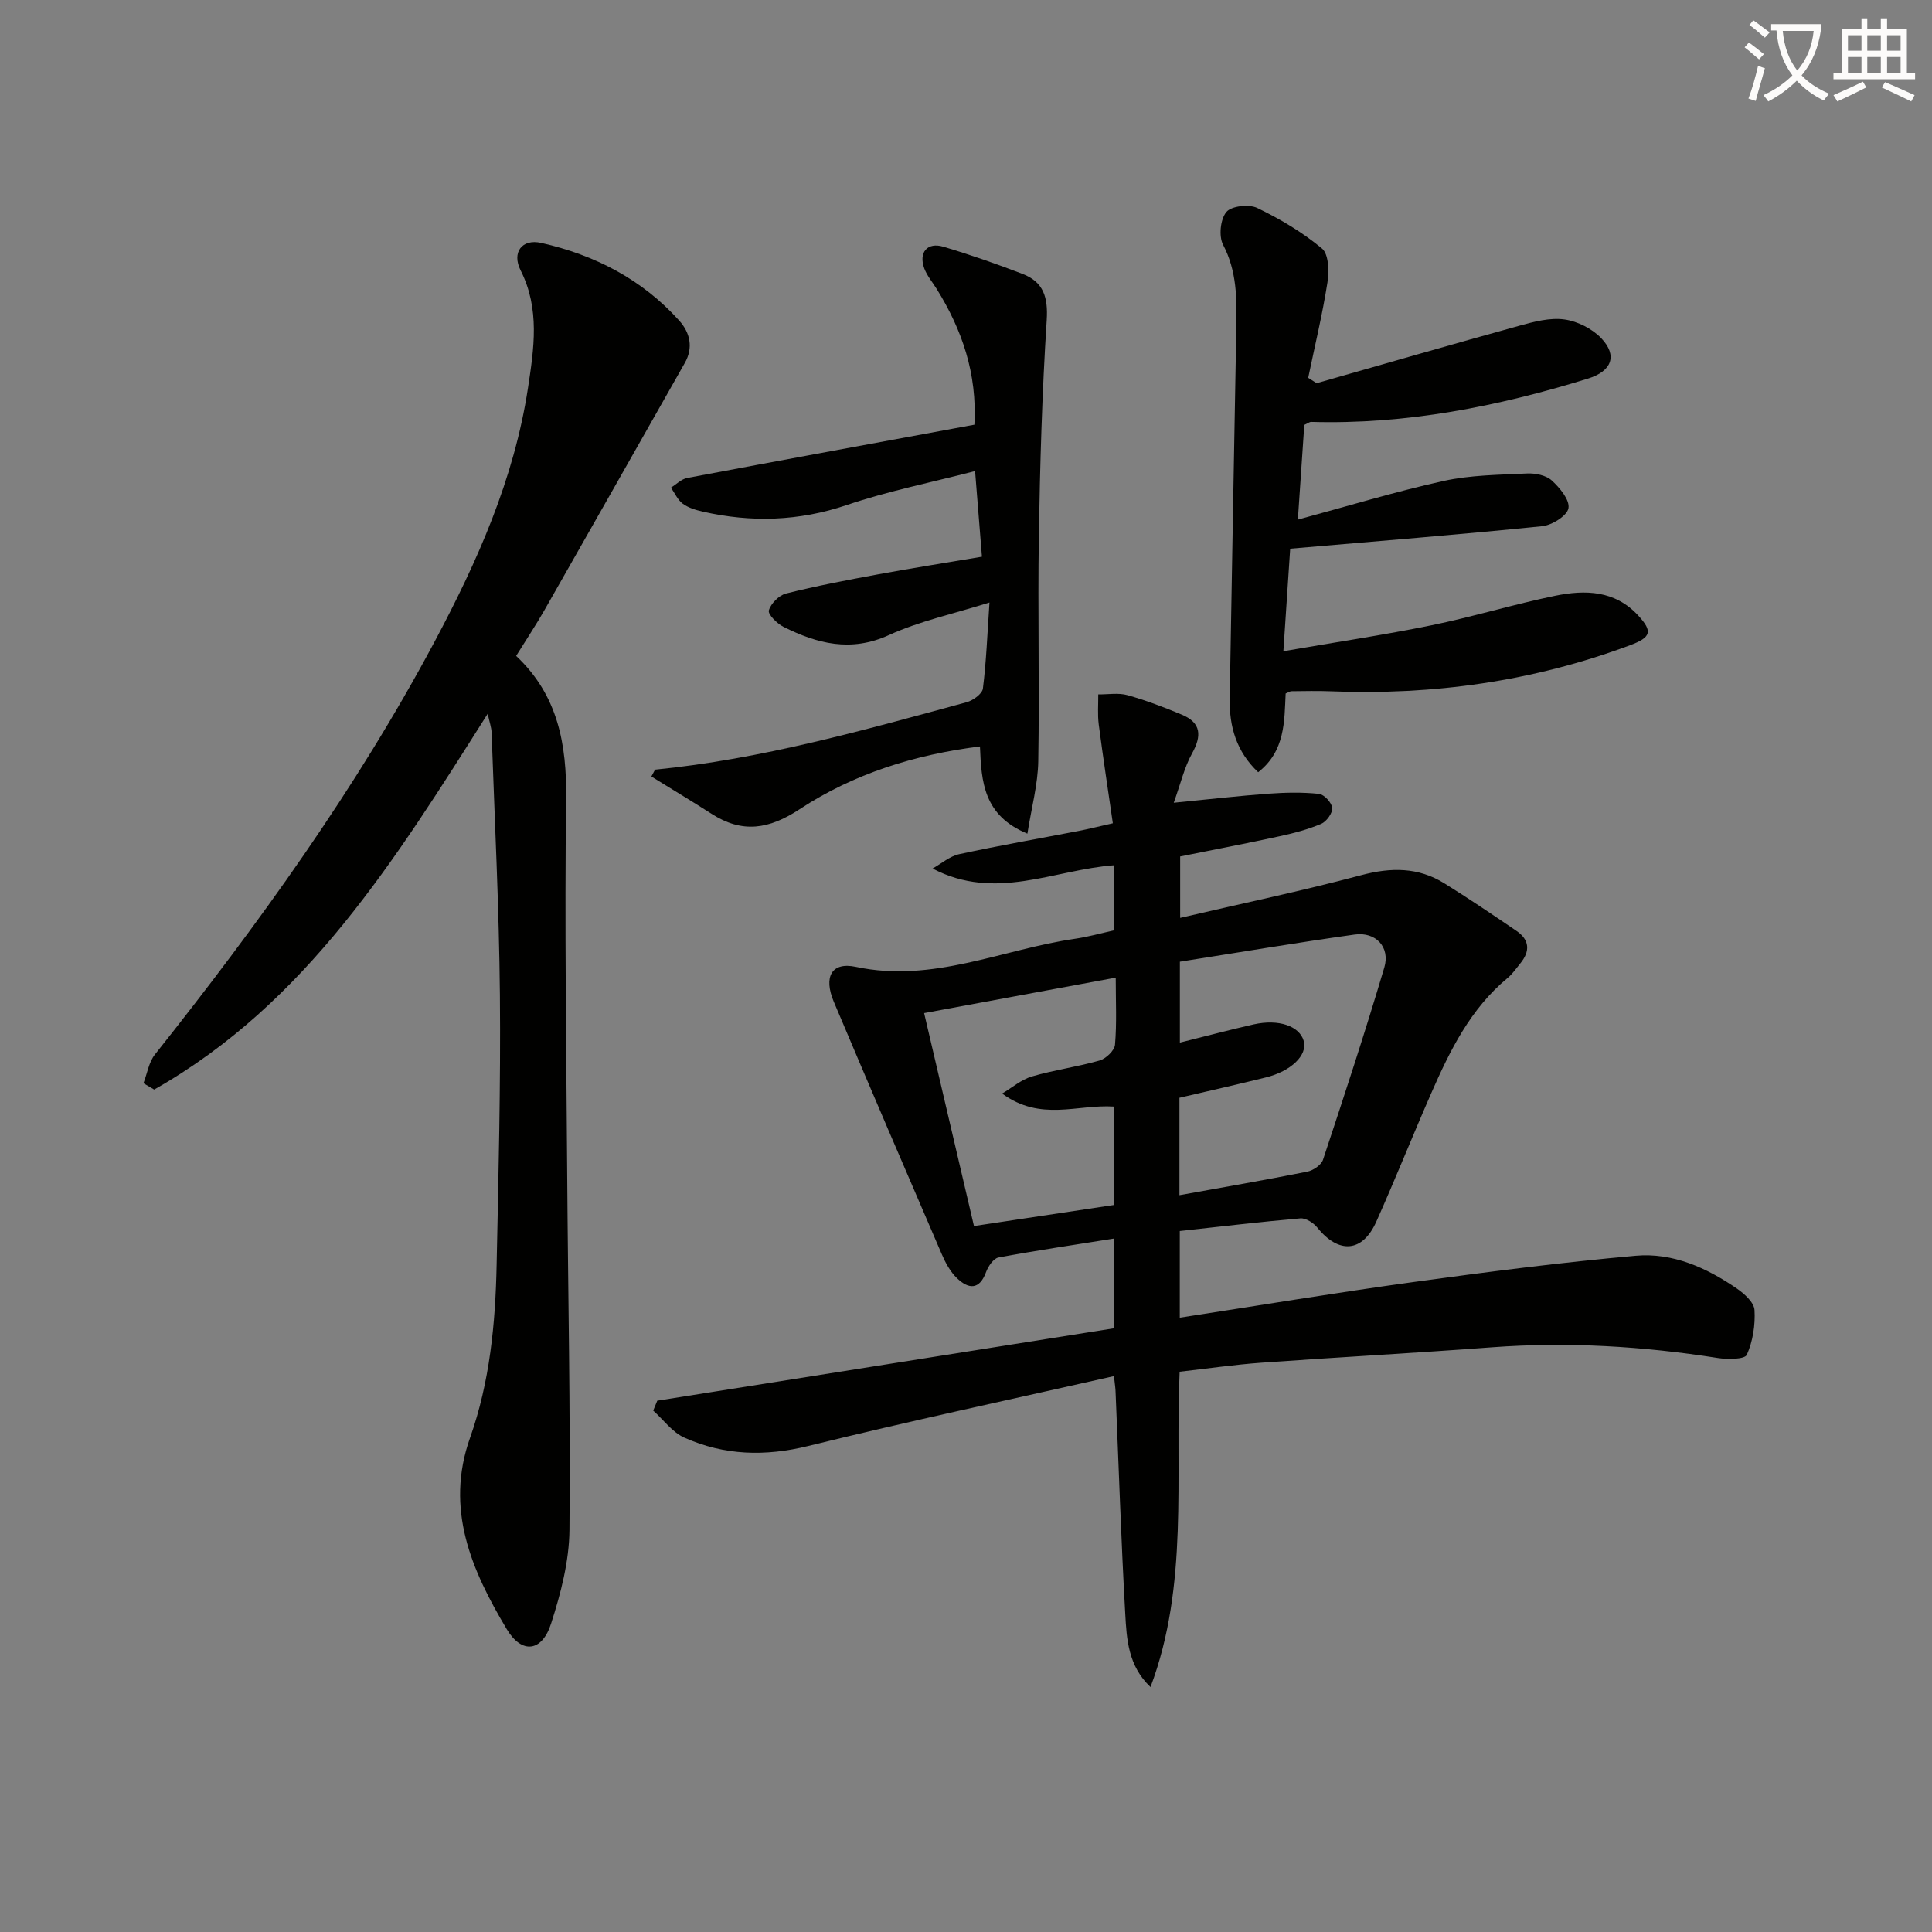
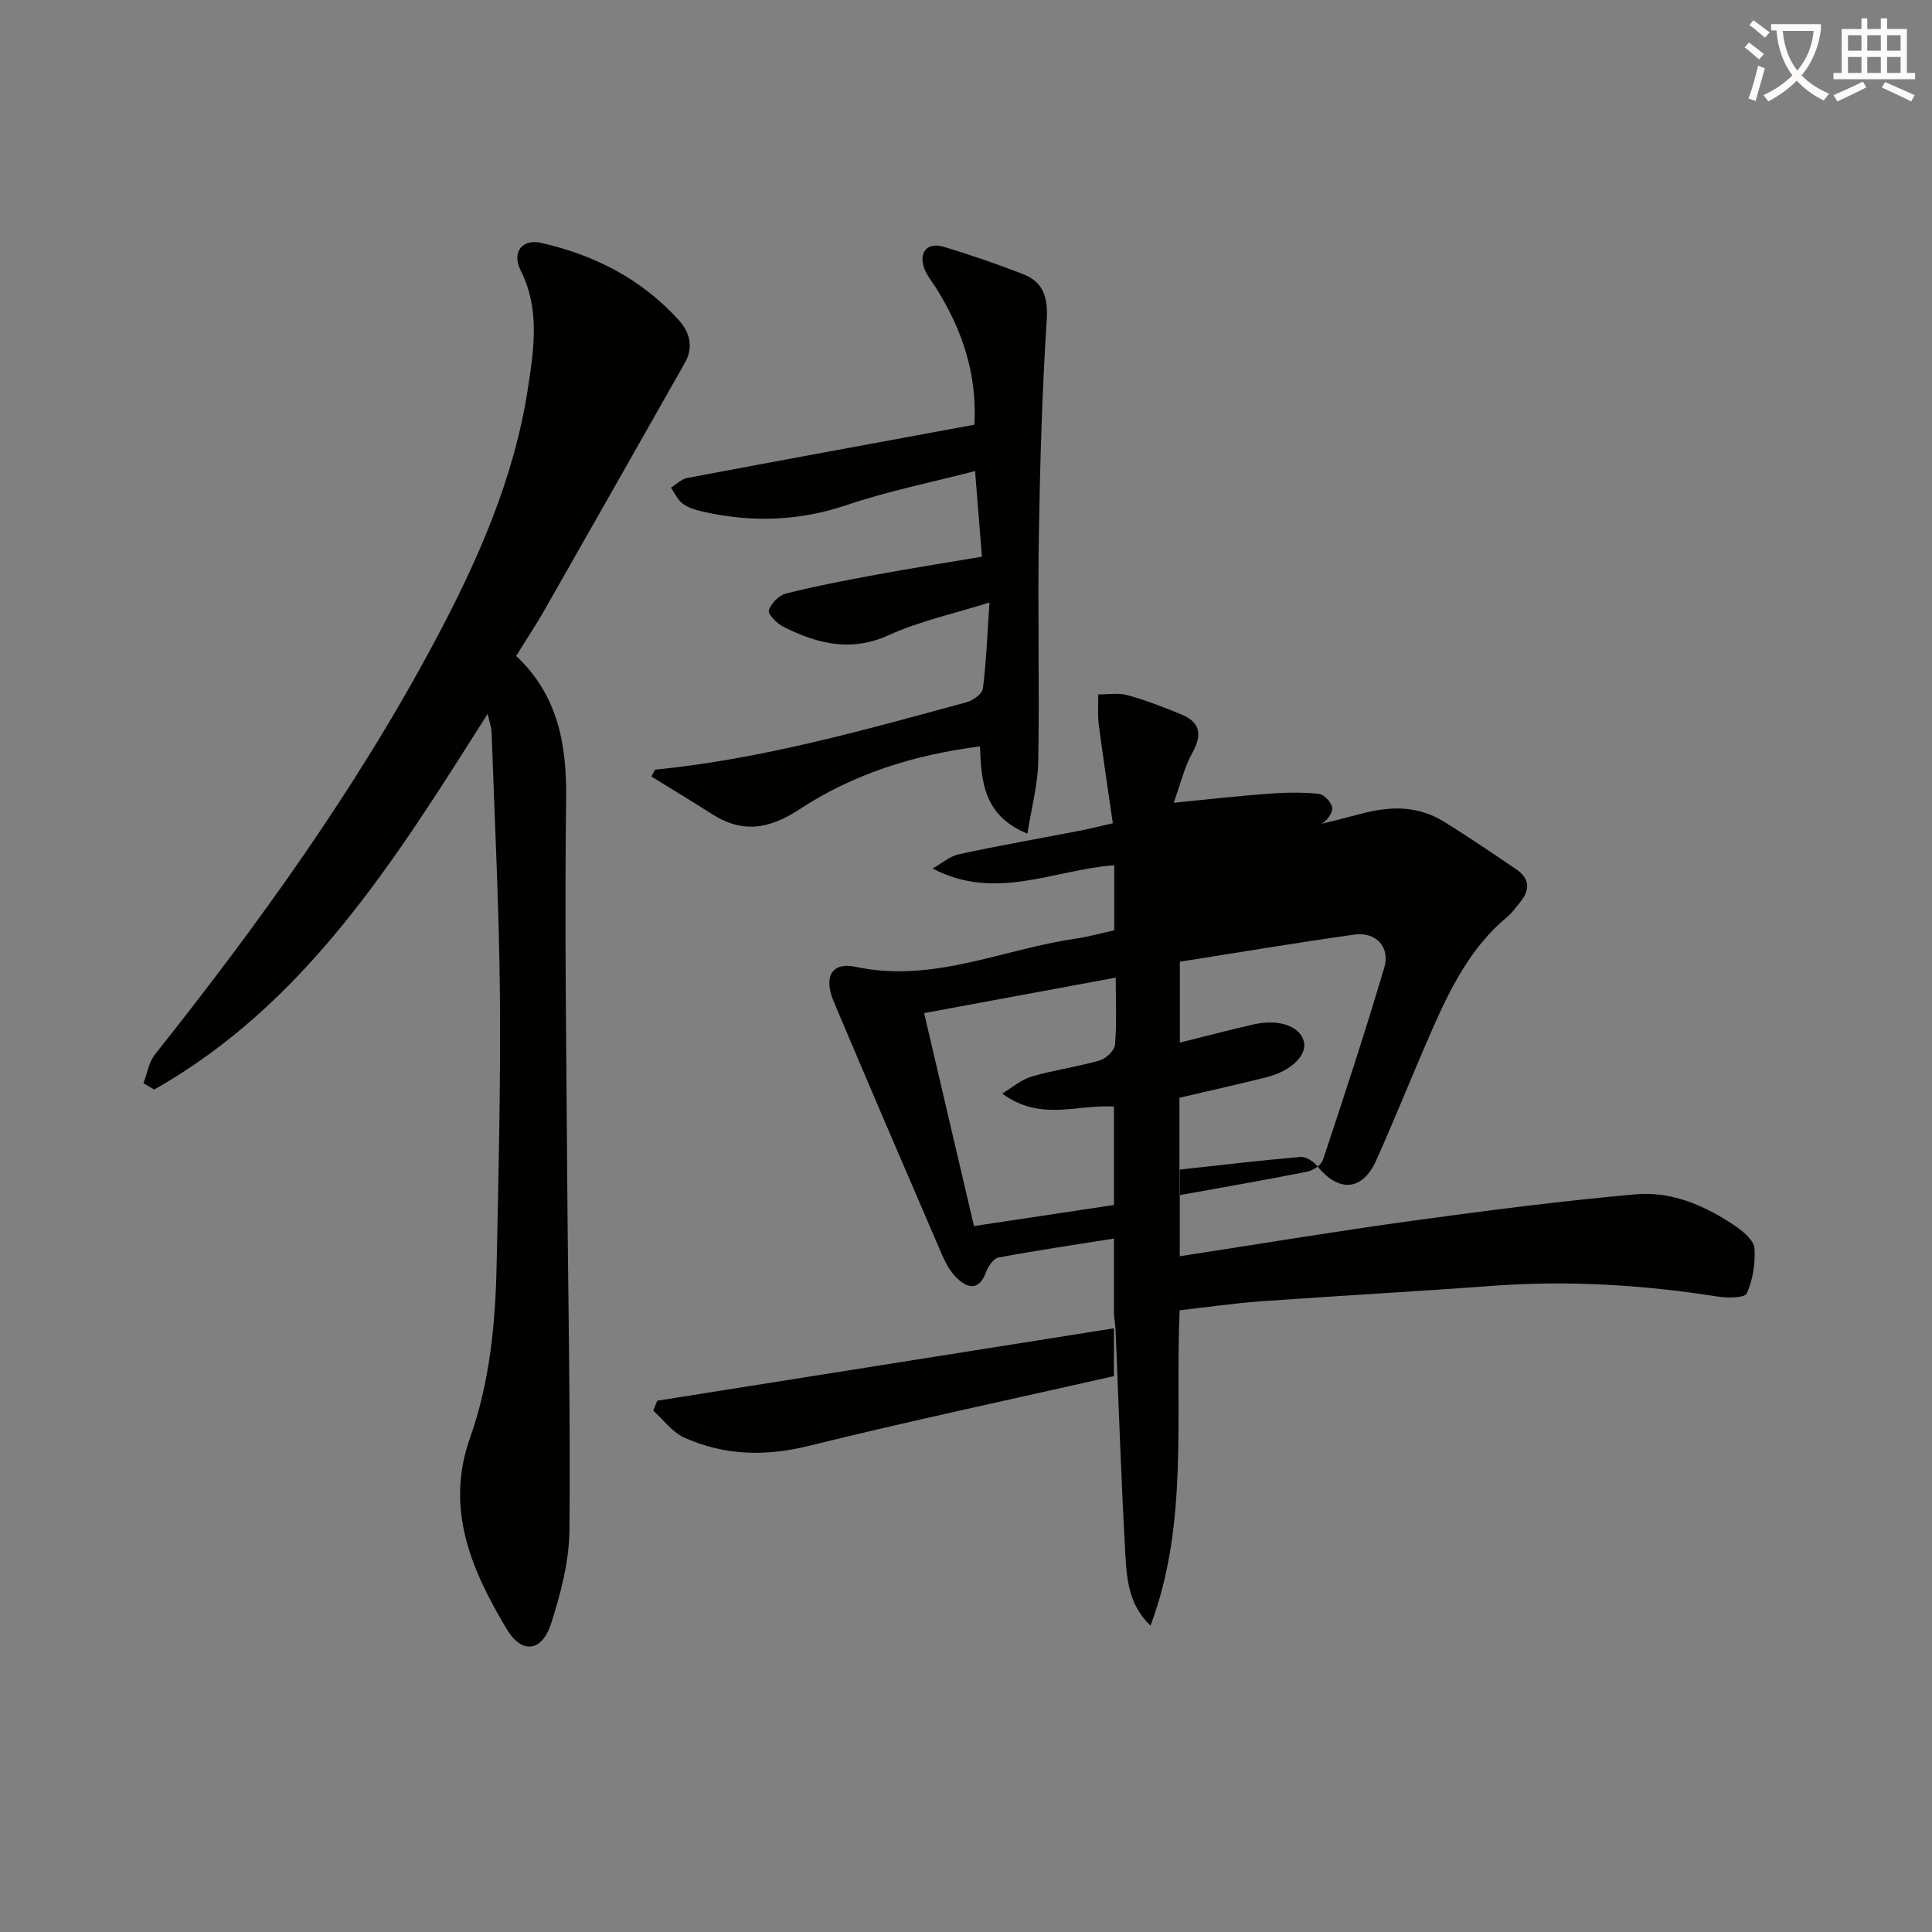
<svg xmlns="http://www.w3.org/2000/svg" enable-background="new 0 0 400 400" viewBox="0 0 400 400">
  <rect x="0" y="0" width="400" height="400" fill="#808080" stroke="none" />
  <path d="m362.1 8.8c1.1.8 2.1 1.6 3.1 2.4l-1 1.1c-1.3-1.1-2.3-2-3-2.5zm1.9 4.8c.5.2.9.4 1.4.5-.6 2.3-1.3 4.5-1.9 6.8l-1.5-.5c.8-2.1 1.4-4.3 2-6.8zm-1-9.4c1.3.9 2.4 1.8 3.4 2.5l-1 1.1c-1.4-1.2-2.4-2.1-3.2-2.6zm3.7 2.2v-1.4h10.3v1.2c-.5 3.6-1.8 6.8-4 9.4 1.5 1.6 3.4 2.8 5.7 3.8-.3.4-.7.8-1.1 1.4-2.3-1.1-4.1-2.5-5.6-4.1-1.6 1.6-3.6 3.1-5.9 4.3-.3-.5-.7-.9-1-1.3 2.4-1.1 4.4-2.5 6-4.1-1.9-2.5-3-5.6-3.3-9.3h-1.1zm8.8 0h-6.4c.3 3.3 1.3 6 3 8.2 2-2.3 3.1-5.1 3.4-8.2z" fill="#fcfbfa" />
  <path d="m385.3 3.8h1.3v2.2h2.8v-2.2h1.3v2.2h4.1v9.1h1.7v1.3h-16.9v-1.3h1.7v-9.1h4.1v-2.2zm.4 13.1.7 1.2c-1.8.9-3.8 1.9-6 2.9-.2-.4-.5-.8-.8-1.3 2.3-1 4.3-1.9 6.1-2.8zm-3.1-6.4h2.8v-3.2h-2.8zm0 4.6h2.8v-3.3h-2.8zm4-4.6h2.8v-3.2h-2.8zm0 4.6h2.8v-3.3h-2.8zm3.7 1.9c2.1.9 4.1 1.8 6.1 2.7l-.7 1.3c-2.2-1.1-4.2-2-6.1-2.9zm3.2-9.7h-2.8v3.2h2.8zm-2.8 7.8h2.8v-3.3h-2.8z" fill="#fcfbfa" />
  <g fill="#010100">
-     <path d="m230.63 284.91c-21.3 4.82-42.36 9.31-63.26 14.46-8.95 2.21-17.42 1.98-25.68-1.72-2.49-1.11-4.32-3.69-6.45-5.6.28-.68.56-1.37.84-2.05 31.37-4.97 62.74-9.95 94.55-14.99 0-5.68 0-11.92 0-18.58-8 1.27-15.98 2.45-23.9 3.92-1.03.19-2.13 1.81-2.57 3-1.4 3.83-3.68 3.53-6.02 1.29-1.39-1.33-2.4-3.2-3.17-5-7.5-17.38-14.96-34.77-22.33-52.21-2.18-5.17-.49-8.33 4.56-7.25 15.96 3.41 30.36-3.66 45.46-5.83 2.61-.38 5.18-1.11 8.04-1.74 0-4.44 0-8.85 0-13.47-12.53.92-24.56 7.53-37.62.68 1.83-1.02 3.54-2.54 5.5-2.97 8.26-1.79 16.59-3.24 24.89-4.84 1.95-.38 3.87-.87 6.93-1.56-.99-6.84-2.03-13.65-2.92-20.47-.26-2.04-.08-4.14-.1-6.21 2.03.02 4.18-.37 6.07.16 3.82 1.07 7.56 2.5 11.23 4.03 4.05 1.69 4.14 4.4 2.11 8.05-1.58 2.85-2.33 6.16-3.78 10.19 7.56-.74 13.62-1.44 19.69-1.88 3.44-.25 6.94-.32 10.36.04 1.08.11 2.66 1.82 2.76 2.91.1 1.05-1.17 2.82-2.27 3.29-2.72 1.16-5.64 1.93-8.54 2.56-6.79 1.48-13.61 2.78-20.67 4.2v12.72c12.7-2.96 25.19-5.57 37.51-8.85 6.16-1.64 11.79-1.66 17.18 1.69 5.06 3.14 9.99 6.49 14.92 9.84 2.77 1.88 2.88 4.24.79 6.77-.84 1.02-1.6 2.16-2.61 2.99-7.69 6.37-11.94 15.02-15.82 23.88-3.86 8.82-7.43 17.78-11.36 26.57-2.86 6.4-7.78 6.73-12.22 1.22-.78-.97-2.37-1.99-3.49-1.9-8.26.71-16.5 1.7-24.98 2.62v17.94c16.32-2.51 32.33-5.17 48.4-7.38 15.29-2.1 30.62-4.07 45.99-5.44 7.63-.68 14.65 2.46 20.92 6.77 1.57 1.08 3.58 2.88 3.68 4.45.19 3.1-.34 6.48-1.59 9.29-.42.95-4 .98-6.02.66-15.49-2.44-31.02-3.38-46.69-2.22-15.91 1.19-31.84 2.05-47.76 3.19-5.61.4-11.19 1.22-16.96 1.87-.97 22.04 1.92 44.17-6.03 65.28-4.62-4.36-4.94-9.88-5.23-15.16-.86-15.27-1.35-30.56-2-45.84-.01-.81-.15-1.61-.34-3.37zm13.56-57.63v20.17c8.95-1.62 17.73-3.13 26.46-4.87 1.24-.25 2.91-1.38 3.27-2.48 4.39-13.22 8.73-26.45 12.69-39.8 1.25-4.2-1.77-7.42-6.13-6.81-12.1 1.69-24.15 3.73-36.2 5.62v16.75c5.31-1.32 10.27-2.64 15.27-3.77 5.2-1.17 9.53.35 10.38 3.45.8 2.9-2.6 6.24-7.86 7.53-5.92 1.47-11.88 2.81-17.88 4.21zm-36.71-.87c2.04-1.21 3.95-2.89 6.16-3.54 4.6-1.35 9.42-1.98 14.03-3.31 1.31-.38 3.08-2.06 3.18-3.27.38-4.44.15-8.92.15-13.88-13.42 2.48-26.35 4.87-39.67 7.34 3.51 15.02 6.89 29.45 10.32 44.09 10.01-1.51 19.46-2.93 28.98-4.36 0-7.03 0-13.72 0-20.38-7.66-.49-15.14 3.16-23.15-2.69z" />
+     <path d="m230.63 284.91c-21.3 4.82-42.36 9.31-63.26 14.46-8.95 2.21-17.42 1.98-25.68-1.72-2.49-1.11-4.32-3.69-6.45-5.6.28-.68.56-1.37.84-2.05 31.37-4.97 62.74-9.95 94.55-14.99 0-5.68 0-11.92 0-18.58-8 1.27-15.98 2.45-23.9 3.92-1.03.19-2.13 1.81-2.57 3-1.4 3.83-3.68 3.53-6.02 1.29-1.39-1.33-2.4-3.2-3.17-5-7.5-17.38-14.96-34.77-22.33-52.21-2.18-5.17-.49-8.33 4.56-7.25 15.96 3.41 30.36-3.66 45.46-5.83 2.61-.38 5.18-1.11 8.04-1.74 0-4.44 0-8.85 0-13.47-12.53.92-24.56 7.53-37.62.68 1.83-1.02 3.54-2.54 5.5-2.97 8.26-1.79 16.59-3.24 24.89-4.84 1.95-.38 3.87-.87 6.93-1.56-.99-6.84-2.03-13.65-2.92-20.47-.26-2.04-.08-4.14-.1-6.21 2.03.02 4.18-.37 6.07.16 3.82 1.07 7.56 2.5 11.23 4.03 4.05 1.69 4.14 4.4 2.11 8.05-1.58 2.85-2.33 6.16-3.78 10.19 7.56-.74 13.62-1.44 19.69-1.88 3.44-.25 6.94-.32 10.36.04 1.08.11 2.66 1.82 2.76 2.91.1 1.05-1.17 2.82-2.27 3.29-2.72 1.16-5.64 1.93-8.54 2.56-6.79 1.48-13.61 2.78-20.67 4.2c12.7-2.96 25.19-5.57 37.51-8.85 6.16-1.64 11.79-1.66 17.18 1.69 5.06 3.14 9.99 6.49 14.92 9.84 2.77 1.88 2.88 4.24.79 6.77-.84 1.02-1.6 2.16-2.61 2.99-7.69 6.37-11.94 15.02-15.82 23.88-3.86 8.82-7.43 17.78-11.36 26.57-2.86 6.4-7.78 6.73-12.22 1.22-.78-.97-2.37-1.99-3.49-1.9-8.26.71-16.5 1.7-24.98 2.62v17.94c16.32-2.51 32.33-5.17 48.4-7.38 15.29-2.1 30.62-4.07 45.99-5.44 7.63-.68 14.65 2.46 20.92 6.77 1.57 1.08 3.58 2.88 3.68 4.45.19 3.1-.34 6.48-1.59 9.29-.42.95-4 .98-6.02.66-15.49-2.44-31.02-3.38-46.69-2.22-15.91 1.19-31.84 2.05-47.76 3.19-5.61.4-11.19 1.22-16.96 1.87-.97 22.04 1.92 44.17-6.03 65.28-4.62-4.36-4.94-9.88-5.23-15.16-.86-15.27-1.35-30.56-2-45.84-.01-.81-.15-1.61-.34-3.37zm13.56-57.63v20.17c8.95-1.62 17.73-3.13 26.46-4.87 1.24-.25 2.91-1.38 3.27-2.48 4.39-13.22 8.73-26.45 12.69-39.8 1.25-4.2-1.77-7.42-6.13-6.81-12.1 1.69-24.15 3.73-36.2 5.62v16.75c5.31-1.32 10.27-2.64 15.27-3.77 5.2-1.17 9.53.35 10.38 3.45.8 2.9-2.6 6.24-7.86 7.53-5.92 1.47-11.88 2.81-17.88 4.21zm-36.71-.87c2.04-1.21 3.95-2.89 6.16-3.54 4.6-1.35 9.42-1.98 14.03-3.31 1.31-.38 3.08-2.06 3.18-3.27.38-4.44.15-8.92.15-13.88-13.42 2.48-26.35 4.87-39.67 7.34 3.51 15.02 6.89 29.45 10.32 44.09 10.01-1.51 19.46-2.93 28.98-4.36 0-7.03 0-13.72 0-20.38-7.66-.49-15.14 3.16-23.15-2.69z" />
    <path d="m106.86 135.8c8.67 8.15 10.5 18.31 10.35 29.64-.33 25.81.04 51.63.22 77.44.16 24.63.7 49.25.47 73.87-.06 6.49-1.79 13.14-3.8 19.38-1.89 5.9-6.07 6.38-9.19 1.16-7.28-12.18-12.82-24.87-7.6-39.58 4.1-11.57 5.26-23.65 5.51-35.81.39-18.63.85-37.26.68-55.89-.17-18.12-1.09-36.23-1.72-54.35-.04-1.09-.44-2.16-.81-3.88-19.08 30.12-37.52 59.96-69.05 77.8-.74-.44-1.48-.88-2.22-1.31.78-2.01 1.11-4.36 2.39-5.97 21.45-27 41.58-54.9 57.85-85.38 8.87-16.61 16.51-33.77 19.37-52.58 1.24-8.14 2.51-16.38-1.52-24.36-1.87-3.7.26-6.59 4.25-5.69 11.08 2.49 20.91 7.54 28.6 16.11 2.24 2.5 2.94 5.58 1.14 8.75-9.67 17.06-19.33 34.11-29.04 51.14-1.73 3.04-3.67 5.95-5.88 9.51z" />
-     <path d="m272.59 79.34c14.01-3.99 28-8.04 42.05-11.92 3-.83 6.27-1.69 9.25-1.28 2.7.37 5.73 1.9 7.62 3.87 3.47 3.64 2.15 6.85-2.7 8.36-18.69 5.79-37.69 9.55-57.37 8.98-.29-.01-.59.25-1.4.62-.43 6.31-.88 12.88-1.33 19.61 10.36-2.8 20.17-5.8 30.15-8 5.61-1.24 11.52-1.27 17.3-1.55 1.71-.08 3.92.36 5.11 1.44 1.66 1.51 3.76 4.03 3.46 5.75-.27 1.55-3.39 3.51-5.42 3.72-17.14 1.74-34.32 3.12-52.19 4.66-.39 5.89-.86 12.9-1.41 21.23 10.86-1.88 20.81-3.36 30.65-5.37 8.61-1.76 17.05-4.36 25.66-6.12 6.17-1.26 12.33-1.13 17.13 4.07 3.08 3.33 2.69 4.55-1.65 6.17-20.05 7.49-40.79 10.4-62.12 9.54-2.66-.11-5.33-.03-7.99-.01-.3 0-.6.22-1.21.47-.28 5.75-.07 11.9-5.69 16.3-4.5-4.26-6-9.43-5.89-15.27.46-25.64.88-51.28 1.37-76.92.11-5.85.13-11.53-2.74-17.01-.93-1.77-.57-5.3.68-6.79 1.05-1.26 4.68-1.65 6.39-.83 4.74 2.28 9.39 5.04 13.41 8.4 1.4 1.17 1.48 4.74 1.12 7.05-1.04 6.62-2.62 13.15-3.98 19.71.57.36 1.16.74 1.74 1.12z" />
    <path d="m135.62 159.35c22.03-2.17 43.24-8.19 64.5-13.96 1.33-.36 3.25-1.74 3.38-2.84.7-5.56.91-11.19 1.36-17.81-7.42 2.34-14.45 3.84-20.83 6.75-7.88 3.59-14.83 1.78-21.82-1.71-1.33-.67-3.26-2.6-3.03-3.4.42-1.43 2.1-3.13 3.56-3.5 6.26-1.57 12.61-2.78 18.96-3.95 6.99-1.29 14.02-2.39 21.6-3.67-.46-5.78-.92-11.47-1.42-17.73-9.26 2.4-18.08 4.16-26.53 7.02-9.95 3.37-19.8 3.66-29.87 1.37-1.44-.33-2.98-.79-4.13-1.64-1.05-.78-1.64-2.19-2.44-3.32 1.12-.69 2.16-1.77 3.36-2 19.71-3.72 39.45-7.33 59.47-11.03.58-10.57-2.54-19.63-7.81-28.11-.88-1.41-2-2.73-2.57-4.25-1.21-3.3.63-5.49 3.95-4.49 5.54 1.65 11.02 3.56 16.42 5.64 4.31 1.66 5.28 4.82 4.98 9.57-.96 14.93-1.39 29.9-1.63 44.86-.25 15.48.15 30.98-.12 46.46-.08 4.81-1.4 9.6-2.25 14.99-9.09-3.75-9.53-10.73-9.82-18.06-13.5 1.7-26.16 5.65-37.32 12.99-6.39 4.2-11.89 5.04-18.24.97-4.12-2.64-8.31-5.16-12.47-7.73.25-.49.51-.95.76-1.42z" />
  </g>
</svg>